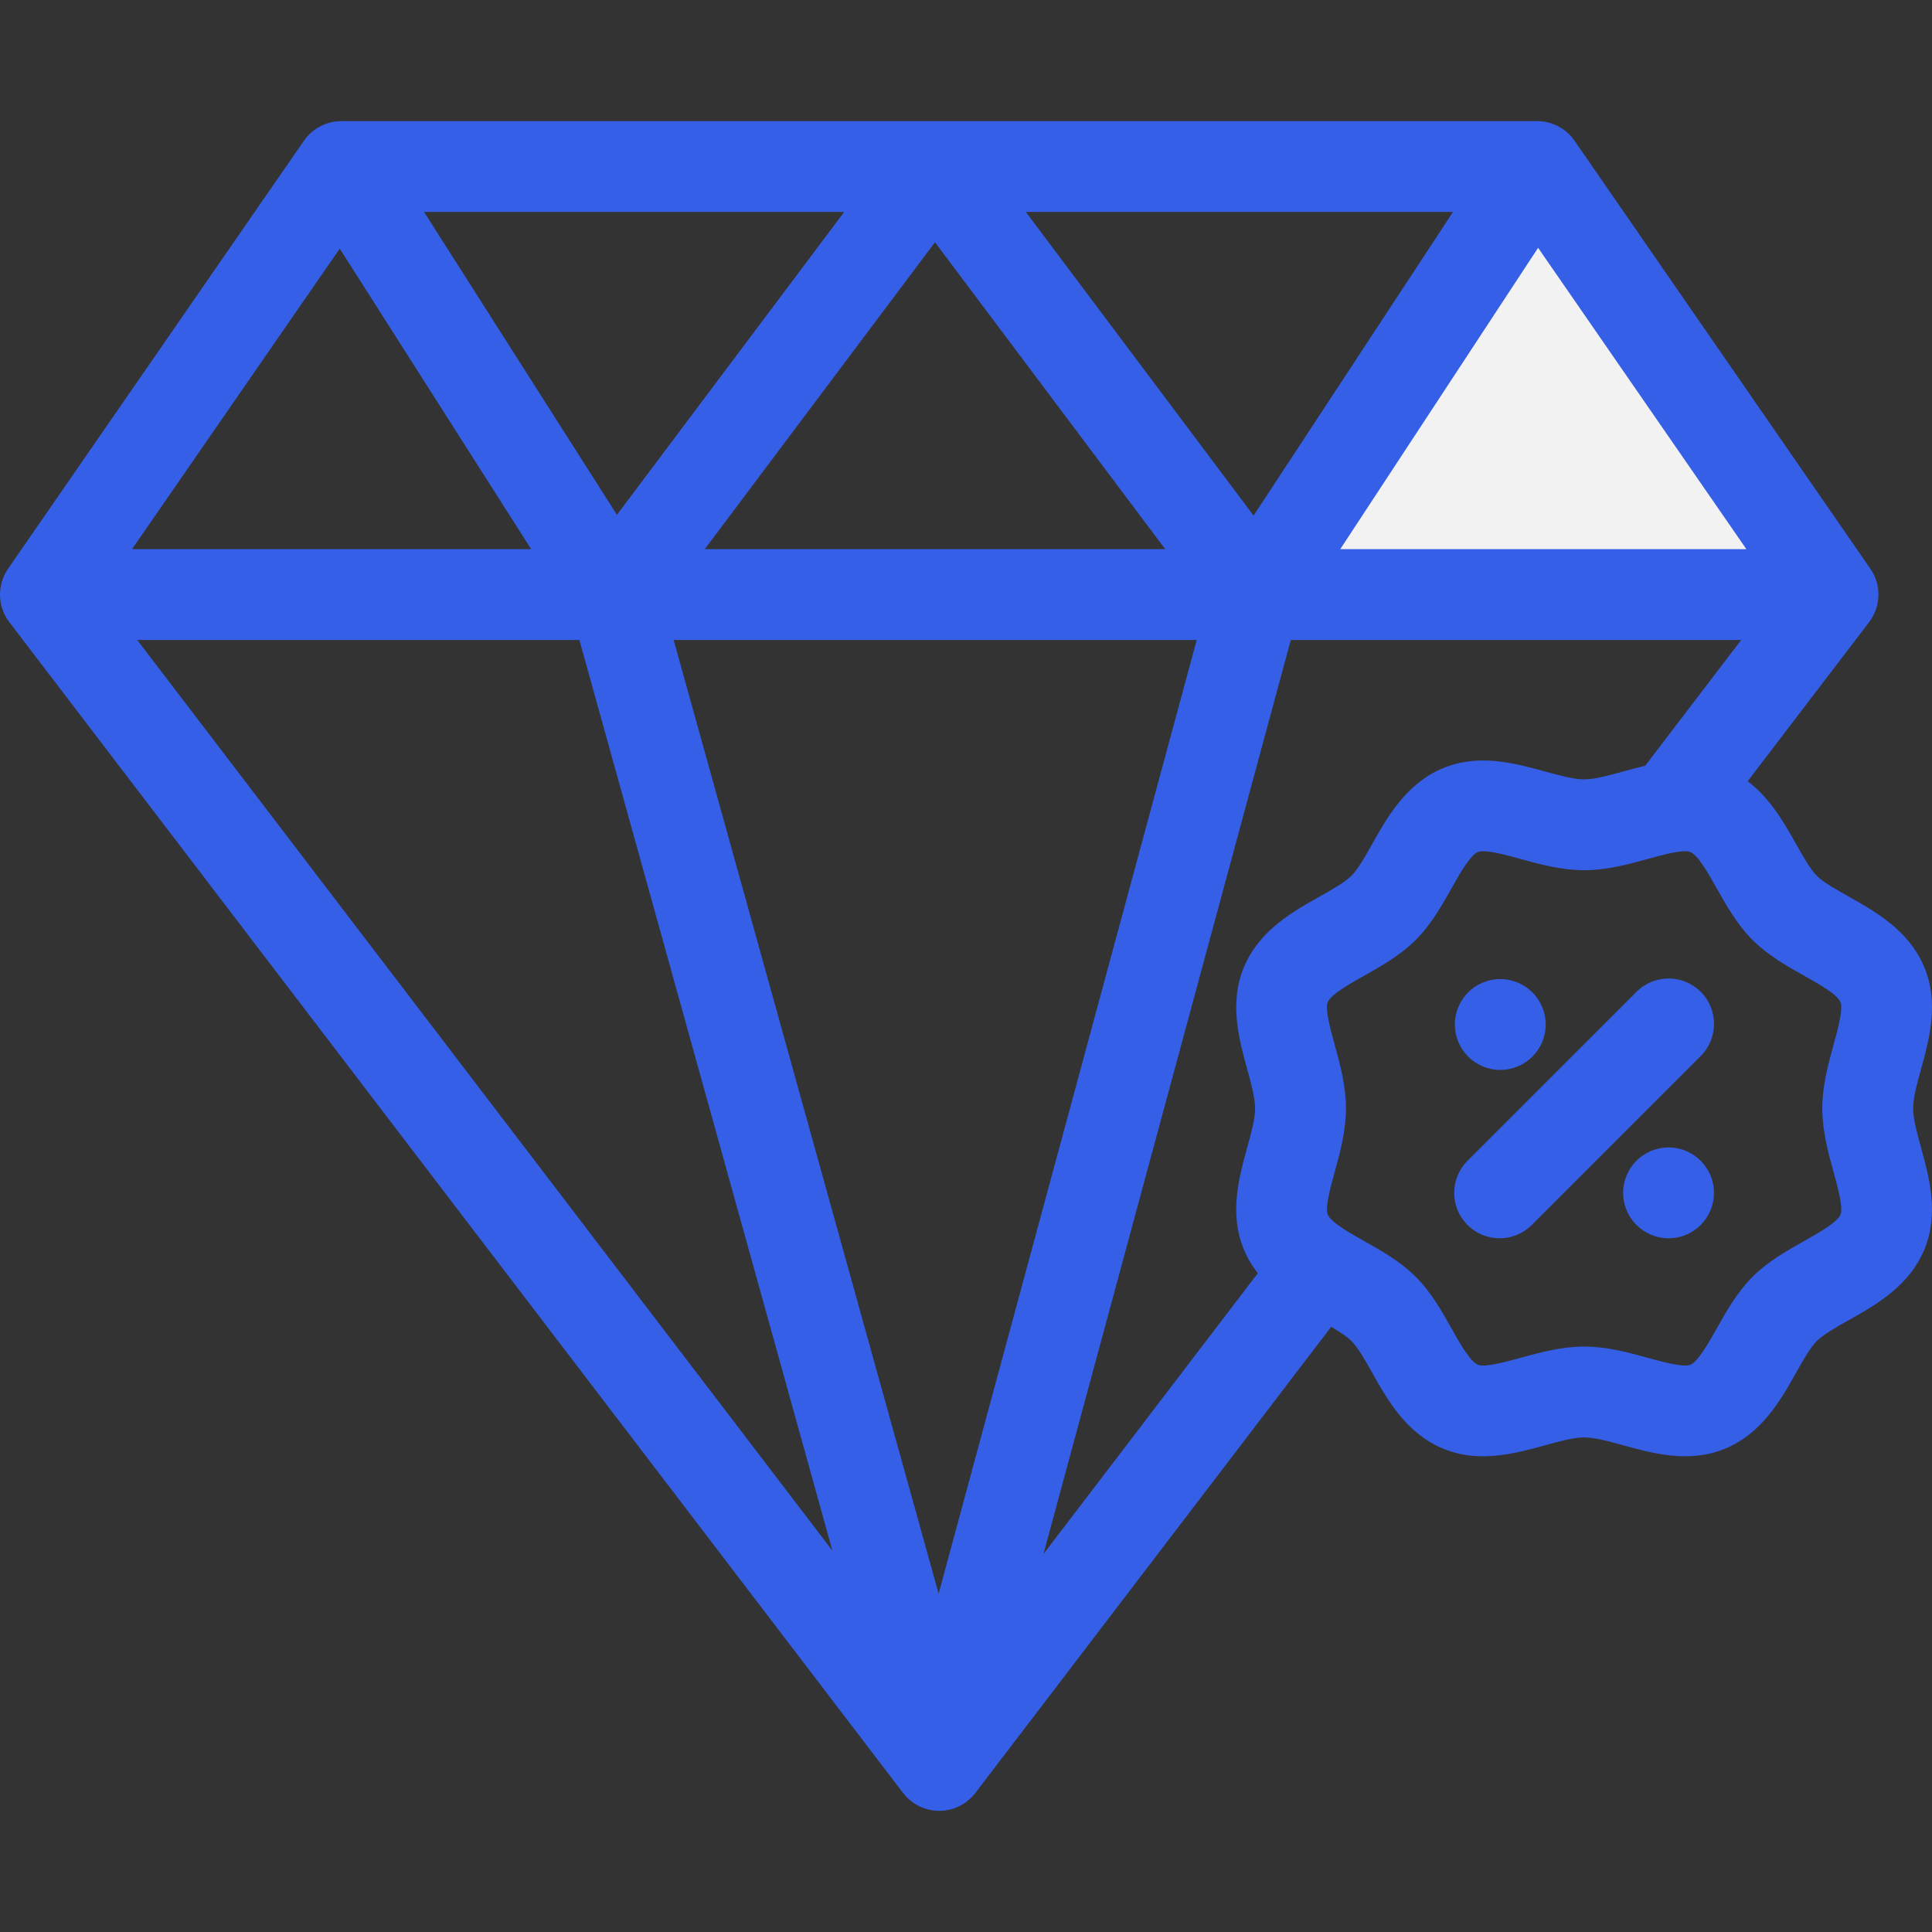
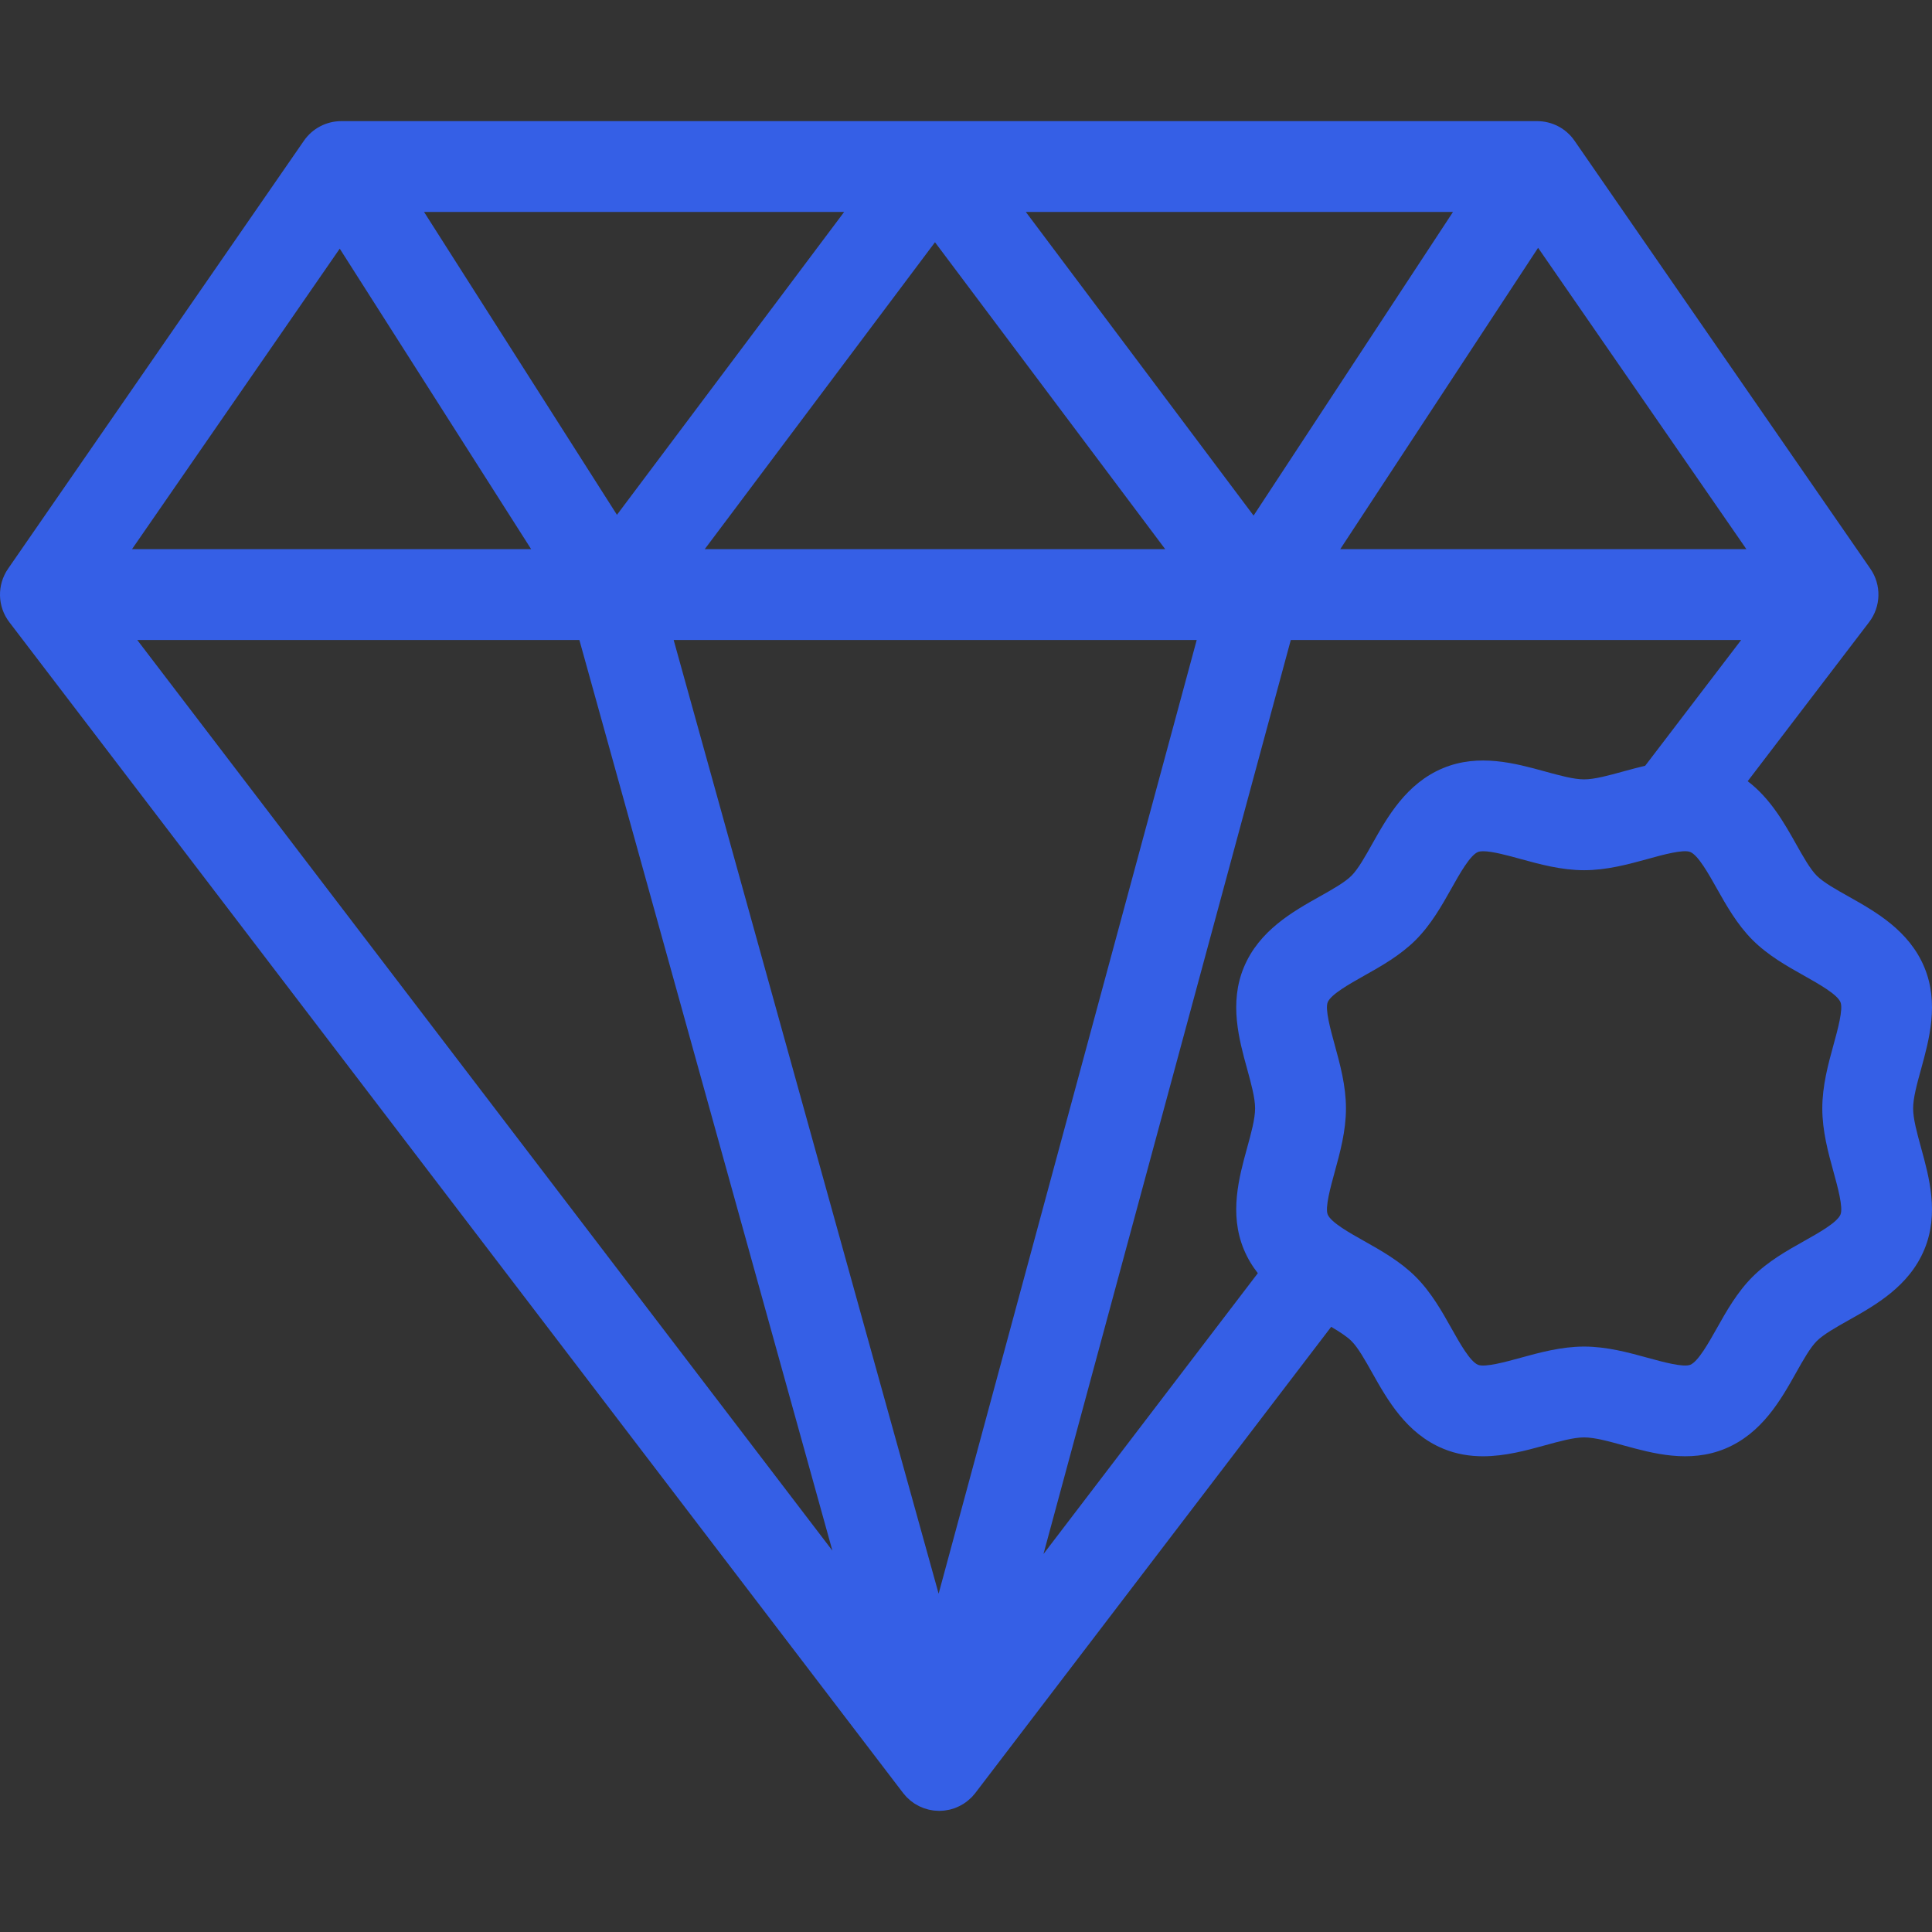
<svg xmlns="http://www.w3.org/2000/svg" width="60" height="60" viewBox="0 0 60 60" fill="none">
  <rect x="0" y="0" width="60" height="60" fill="#333333" stroke="none" />
-   <path d="M47.737 5.172L56.925 18.465H56.924H39.008L47.736 5.173V5.172H47.737Z" fill="#F2F2F2" />
-   <path d="M52.818 30.801C52.267 30.25 51.374 30.25 50.823 30.801L45.575 36.048C45.024 36.599 45.024 37.492 45.575 38.043C45.851 38.319 46.212 38.456 46.573 38.456C46.934 38.456 47.294 38.318 47.57 38.043L52.817 32.795C53.368 32.245 53.368 31.352 52.818 30.801Z" fill="#355FE6" />
  <path d="M59.414 34.422C59.414 34.097 59.534 33.66 59.662 33.198C59.912 32.287 60.224 31.153 59.764 30.044C59.289 28.898 58.246 28.312 57.408 27.841C57.024 27.626 56.628 27.403 56.422 27.197C56.215 26.99 55.993 26.594 55.777 26.21C55.414 25.564 54.981 24.796 54.276 24.261L58.047 19.321C58.418 18.835 58.434 18.165 58.086 17.663L48.898 4.37C48.635 3.989 48.201 3.762 47.738 3.762H10.599C10.136 3.762 9.702 3.989 9.439 4.37L0.25 17.663C-0.097 18.166 -0.082 18.835 0.289 19.321L28.047 55.684C28.05 55.688 28.054 55.692 28.058 55.697C28.087 55.734 28.117 55.769 28.149 55.803C28.157 55.811 28.164 55.817 28.172 55.825C28.198 55.851 28.226 55.876 28.254 55.901C28.267 55.911 28.279 55.922 28.292 55.932C28.322 55.956 28.353 55.978 28.385 56C28.393 56.005 28.4 56.011 28.408 56.016C28.446 56.04 28.485 56.062 28.525 56.082C28.54 56.089 28.554 56.096 28.568 56.103C28.599 56.117 28.631 56.131 28.664 56.144C28.676 56.148 28.689 56.154 28.702 56.158C28.745 56.173 28.789 56.186 28.833 56.197C28.847 56.201 28.861 56.203 28.875 56.206C28.908 56.213 28.942 56.219 28.976 56.224C28.992 56.226 29.009 56.228 29.026 56.23C29.066 56.234 29.107 56.236 29.147 56.237C29.154 56.237 29.161 56.238 29.168 56.238C29.171 56.238 29.175 56.238 29.178 56.238C29.223 56.237 29.268 56.234 29.312 56.23C29.328 56.228 29.345 56.226 29.362 56.223C29.395 56.219 29.428 56.213 29.461 56.206C29.476 56.203 29.491 56.2 29.505 56.197C29.55 56.186 29.594 56.173 29.636 56.158C29.648 56.154 29.66 56.148 29.672 56.144C29.705 56.131 29.737 56.117 29.769 56.102C29.784 56.095 29.798 56.088 29.813 56.081C29.848 56.063 29.882 56.044 29.916 56.023C29.925 56.017 29.934 56.011 29.943 56.005C29.979 55.982 30.013 55.957 30.046 55.93C30.059 55.92 30.071 55.91 30.083 55.899C30.11 55.876 30.137 55.852 30.162 55.827C30.171 55.818 30.18 55.81 30.189 55.801C30.221 55.767 30.251 55.732 30.28 55.695C30.282 55.691 30.286 55.688 30.289 55.684L41.341 41.206C41.597 41.356 41.829 41.506 41.971 41.648C42.178 41.854 42.4 42.25 42.615 42.634C43.087 43.472 43.673 44.515 44.818 44.99C45.232 45.162 45.649 45.226 46.057 45.226C46.742 45.226 47.401 45.045 47.972 44.888C48.435 44.761 48.871 44.64 49.196 44.64C49.521 44.64 49.958 44.76 50.42 44.888C51.331 45.138 52.465 45.45 53.575 44.99C54.72 44.515 55.306 43.472 55.777 42.634C55.992 42.25 56.215 41.854 56.421 41.648C56.628 41.441 57.024 41.218 57.407 41.003C58.246 40.532 59.289 39.946 59.764 38.8C60.224 37.691 59.912 36.557 59.661 35.646C59.534 35.183 59.414 34.747 59.414 34.422ZM38.628 30.043C38.168 31.153 38.48 32.287 38.731 33.198C38.858 33.66 38.978 34.097 38.978 34.422C38.978 34.747 38.858 35.183 38.731 35.645C38.48 36.556 38.168 37.691 38.628 38.8C38.743 39.078 38.892 39.322 39.063 39.54L32.406 48.261L40.087 19.875H54.074L51.093 23.781C50.859 23.836 50.633 23.898 50.42 23.956C49.958 24.083 49.521 24.204 49.196 24.204C48.871 24.204 48.435 24.083 47.972 23.956C47.061 23.706 45.927 23.394 44.818 23.854C43.673 24.329 43.087 25.372 42.615 26.21C42.4 26.594 42.178 26.99 41.971 27.197C41.765 27.403 41.368 27.626 40.985 27.841C40.147 28.312 39.103 28.898 38.628 30.043ZM37.165 19.875L29.15 49.493L20.921 19.875H37.165ZM21.887 17.054L29.037 7.523L36.186 17.054H21.887ZM47.767 7.696L54.236 17.055H41.622L47.767 7.696ZM38.931 16.012L31.858 6.582H45.124L38.931 16.012ZM19.16 15.988L13.169 6.582H26.216L19.16 15.988ZM16.495 17.054H4.1L10.551 7.722L16.495 17.054ZM17.993 19.875L25.851 48.157L4.262 19.875H17.993ZM56.942 36.394C57.071 36.863 57.247 37.505 57.158 37.719C57.057 37.964 56.485 38.285 56.026 38.543C55.502 38.837 54.908 39.171 54.427 39.652C53.946 40.133 53.612 40.727 53.318 41.251C53.059 41.711 52.738 42.282 52.494 42.384C52.279 42.472 51.637 42.296 51.168 42.167C50.575 42.004 49.902 41.819 49.196 41.819C48.49 41.819 47.818 42.004 47.224 42.167C46.755 42.296 46.113 42.473 45.899 42.384C45.654 42.282 45.333 41.711 45.075 41.251C44.781 40.727 44.447 40.133 43.966 39.652C43.485 39.171 42.891 38.838 42.367 38.543C41.908 38.285 41.336 37.964 41.234 37.719C41.145 37.505 41.322 36.863 41.451 36.394C41.614 35.8 41.8 35.128 41.8 34.422C41.8 33.716 41.614 33.043 41.451 32.45C41.322 31.981 41.145 31.339 41.234 31.124C41.336 30.88 41.907 30.559 42.367 30.3C42.891 30.006 43.485 29.672 43.966 29.192C44.447 28.71 44.781 28.116 45.075 27.592C45.333 27.133 45.654 26.561 45.899 26.46C45.939 26.443 45.995 26.436 46.062 26.436C46.349 26.436 46.844 26.572 47.224 26.677C47.818 26.84 48.49 27.025 49.196 27.025C49.902 27.025 50.575 26.84 51.168 26.677C51.637 26.547 52.279 26.37 52.494 26.46C52.738 26.561 53.059 27.133 53.317 27.592C53.612 28.116 53.946 28.71 54.426 29.191C54.907 29.672 55.501 30.006 56.026 30.3C56.485 30.559 57.057 30.88 57.158 31.124C57.247 31.339 57.07 31.981 56.941 32.45C56.778 33.043 56.593 33.716 56.593 34.422C56.593 35.128 56.778 35.8 56.942 36.394Z" fill="#355FE6" />
-   <path d="M51.819 38.456C52.598 38.456 53.229 37.825 53.229 37.045C53.229 36.267 52.598 35.635 51.819 35.635C51.04 35.635 50.408 36.267 50.408 37.045C50.408 37.825 51.04 38.456 51.819 38.456Z" fill="#355FE6" />
-   <path d="M46.592 33.227C47.371 33.227 48.003 32.596 48.003 31.817C48.003 31.038 47.371 30.406 46.592 30.406C45.813 30.406 45.182 31.038 45.182 31.817C45.182 32.596 45.813 33.227 46.592 33.227Z" fill="#355FE6" />
</svg>